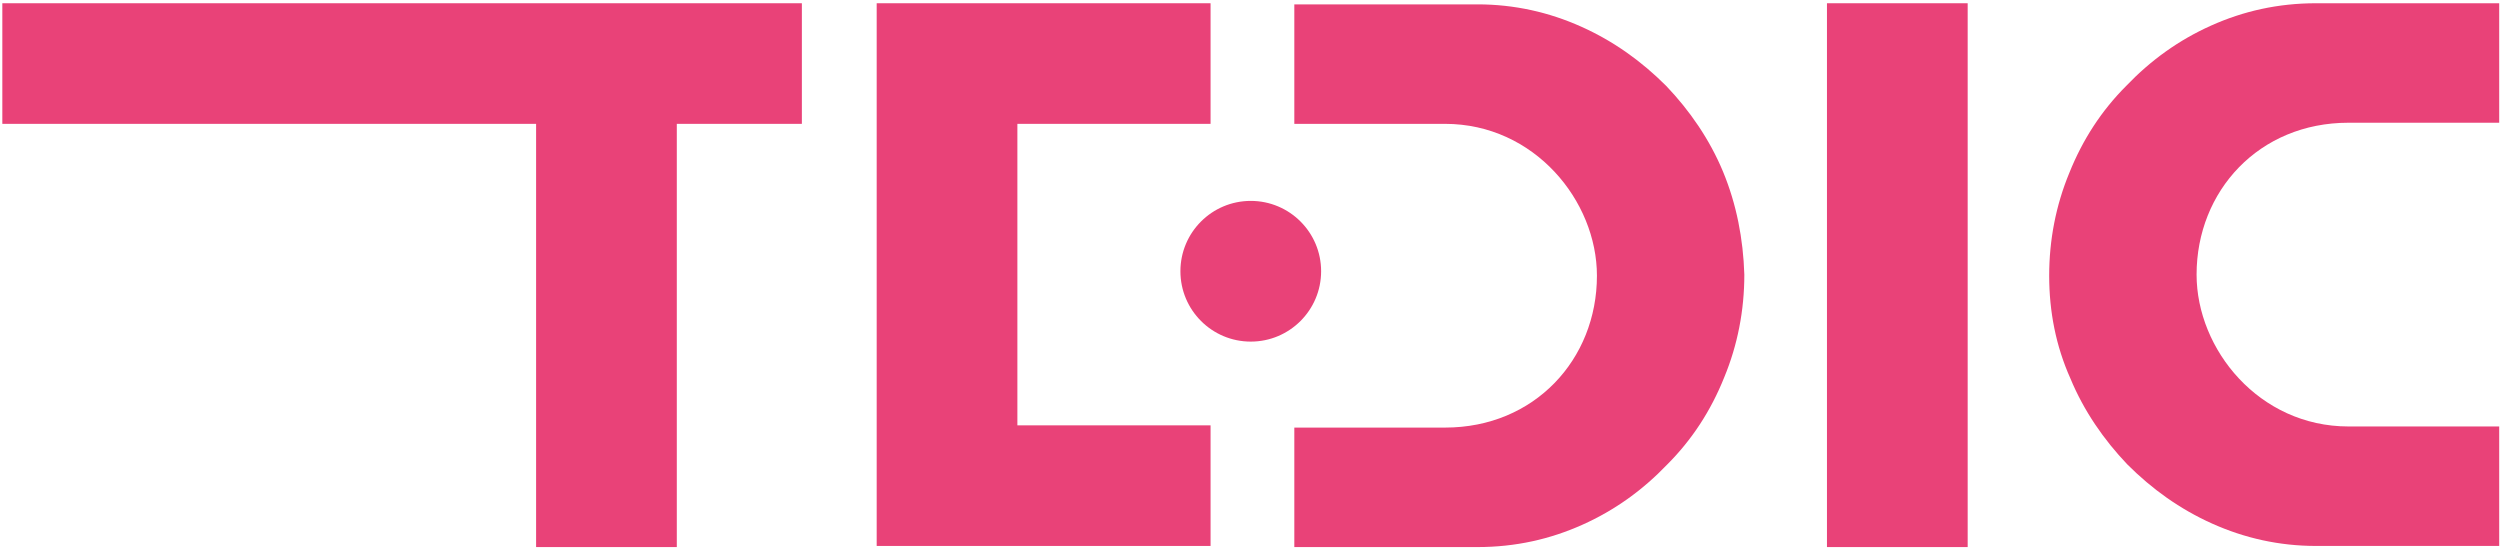
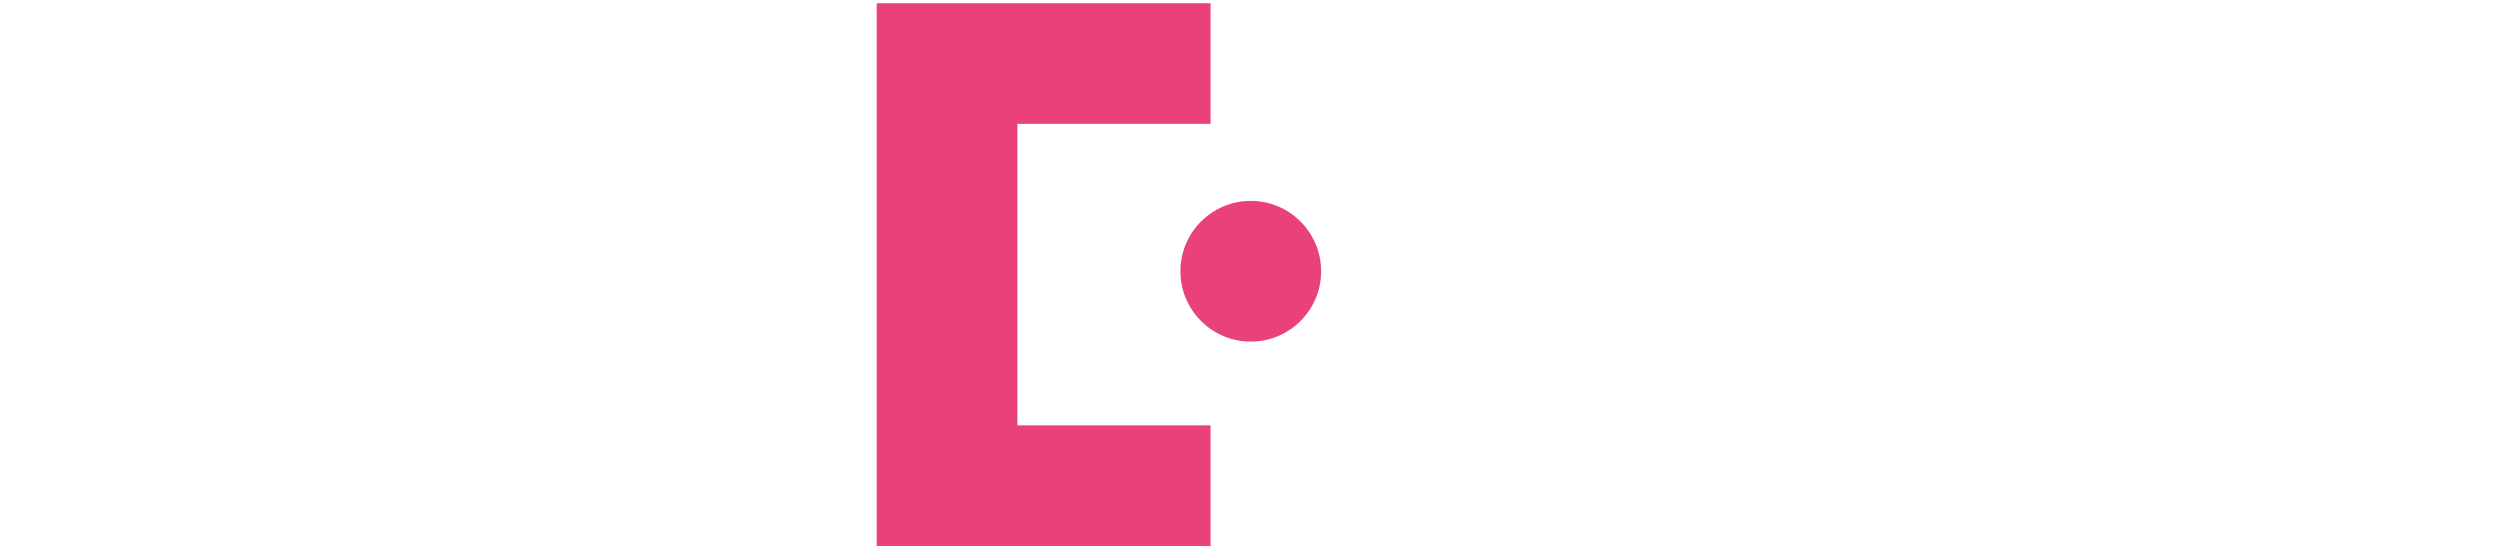
<svg xmlns="http://www.w3.org/2000/svg" xmlns:ns1="http://sodipodi.sourceforge.net/DTD/sodipodi-0.dtd" xmlns:ns2="http://www.inkscape.org/namespaces/inkscape" version="1.1" id="Capa_1" x="0px" y="0px" viewBox="0 0 150 33" xml:space="preserve" ns1:docname="Logo_TEDIC_rosa_150x32.svg" ns2:version="0.92.5 (2060ec1f9f, 2020-04-08)" width="150" height="33">
  <defs id="defs339">
	
	

		
		
		
		
		
		
		
		
	</defs>
  <style type="text/css" id="style2">
	.st0{fill:#E94278;}
</style>
  <g id="g166" transform="matrix(0.67,0,0,0.67,0.14,0.195)">
-     <path class="st0" d="m 154.1,15.1 c -1.2,-2.9 -3,-5.5 -5.1,-7.7 -2.2,-2.2 -4.7,-4 -7.6,-5.3 -2.9,-1.3 -6,-2 -9.3,-2 h -16.4 v 10.7 h 13.5 c 8,0 13.6,6.9 13.6,13.6 0,7.5 -5.6,13.6 -13.6,13.6 h -13.5 v 10.7 h 16.4 c 3.4,0 6.5,-0.7 9.4,-2 2.9,-1.3 5.4,-3.1 7.6,-5.4 2.2,-2.2 3.9,-4.8 5.1,-7.8 1.2,-2.9 1.8,-6 1.8,-9.2 -0.1,-3.2 -0.7,-6.3 -1.9,-9.2 z" id="path154" ns2:connector-curvature="0" style="fill:#e94278" />
-     <path class="st0" d="m 185.2,33.6 c 1.2,2.9 3,5.5 5.1,7.7 2.2,2.2 4.7,4 7.6,5.3 2.9,1.3 6,2 9.3,2 h 16.4 V 37.9 h -13.5 c -8,0 -13.6,-6.9 -13.6,-13.6 0,-7.5 5.6,-13.6 13.6,-13.6 h 13.5 V 0 h -16.4 c -3.4,0 -6.5,0.7 -9.4,2 -2.9,1.3 -5.4,3.1 -7.6,5.4 -2.2,2.2 -3.9,4.8 -5.1,7.8 -1.2,2.9 -1.8,6 -1.8,9.2 0,3.2 0.6,6.3 1.9,9.2 z" id="path156" ns2:connector-curvature="0" style="fill:#e94278" />
-     <path class="st0" d="M 176,0 V 48.7 H 163.4 V 0 Z" id="path158" ns2:connector-curvature="0" style="fill:#e94278" />
-     <polygon class="st0" points="47.8,48.7 60.4,48.7 60.4,10.8 71.6,10.8 71.6,0 0,0 0,10.8 47.8,10.8 " id="polygon160" style="fill:#e94278" />
    <path class="st0" d="M 108.1,10.8 H 90.9 v 27 h 17.3 V 48.6 H 78.3 V 0 h 29.9 v 10.8 z" id="path162" ns2:connector-curvature="0" style="fill:#e94278" />
    <circle class="st0" cx="111.8" cy="24" r="6.3" id="circle164" style="fill:#e94278" />
  </g>
</svg>